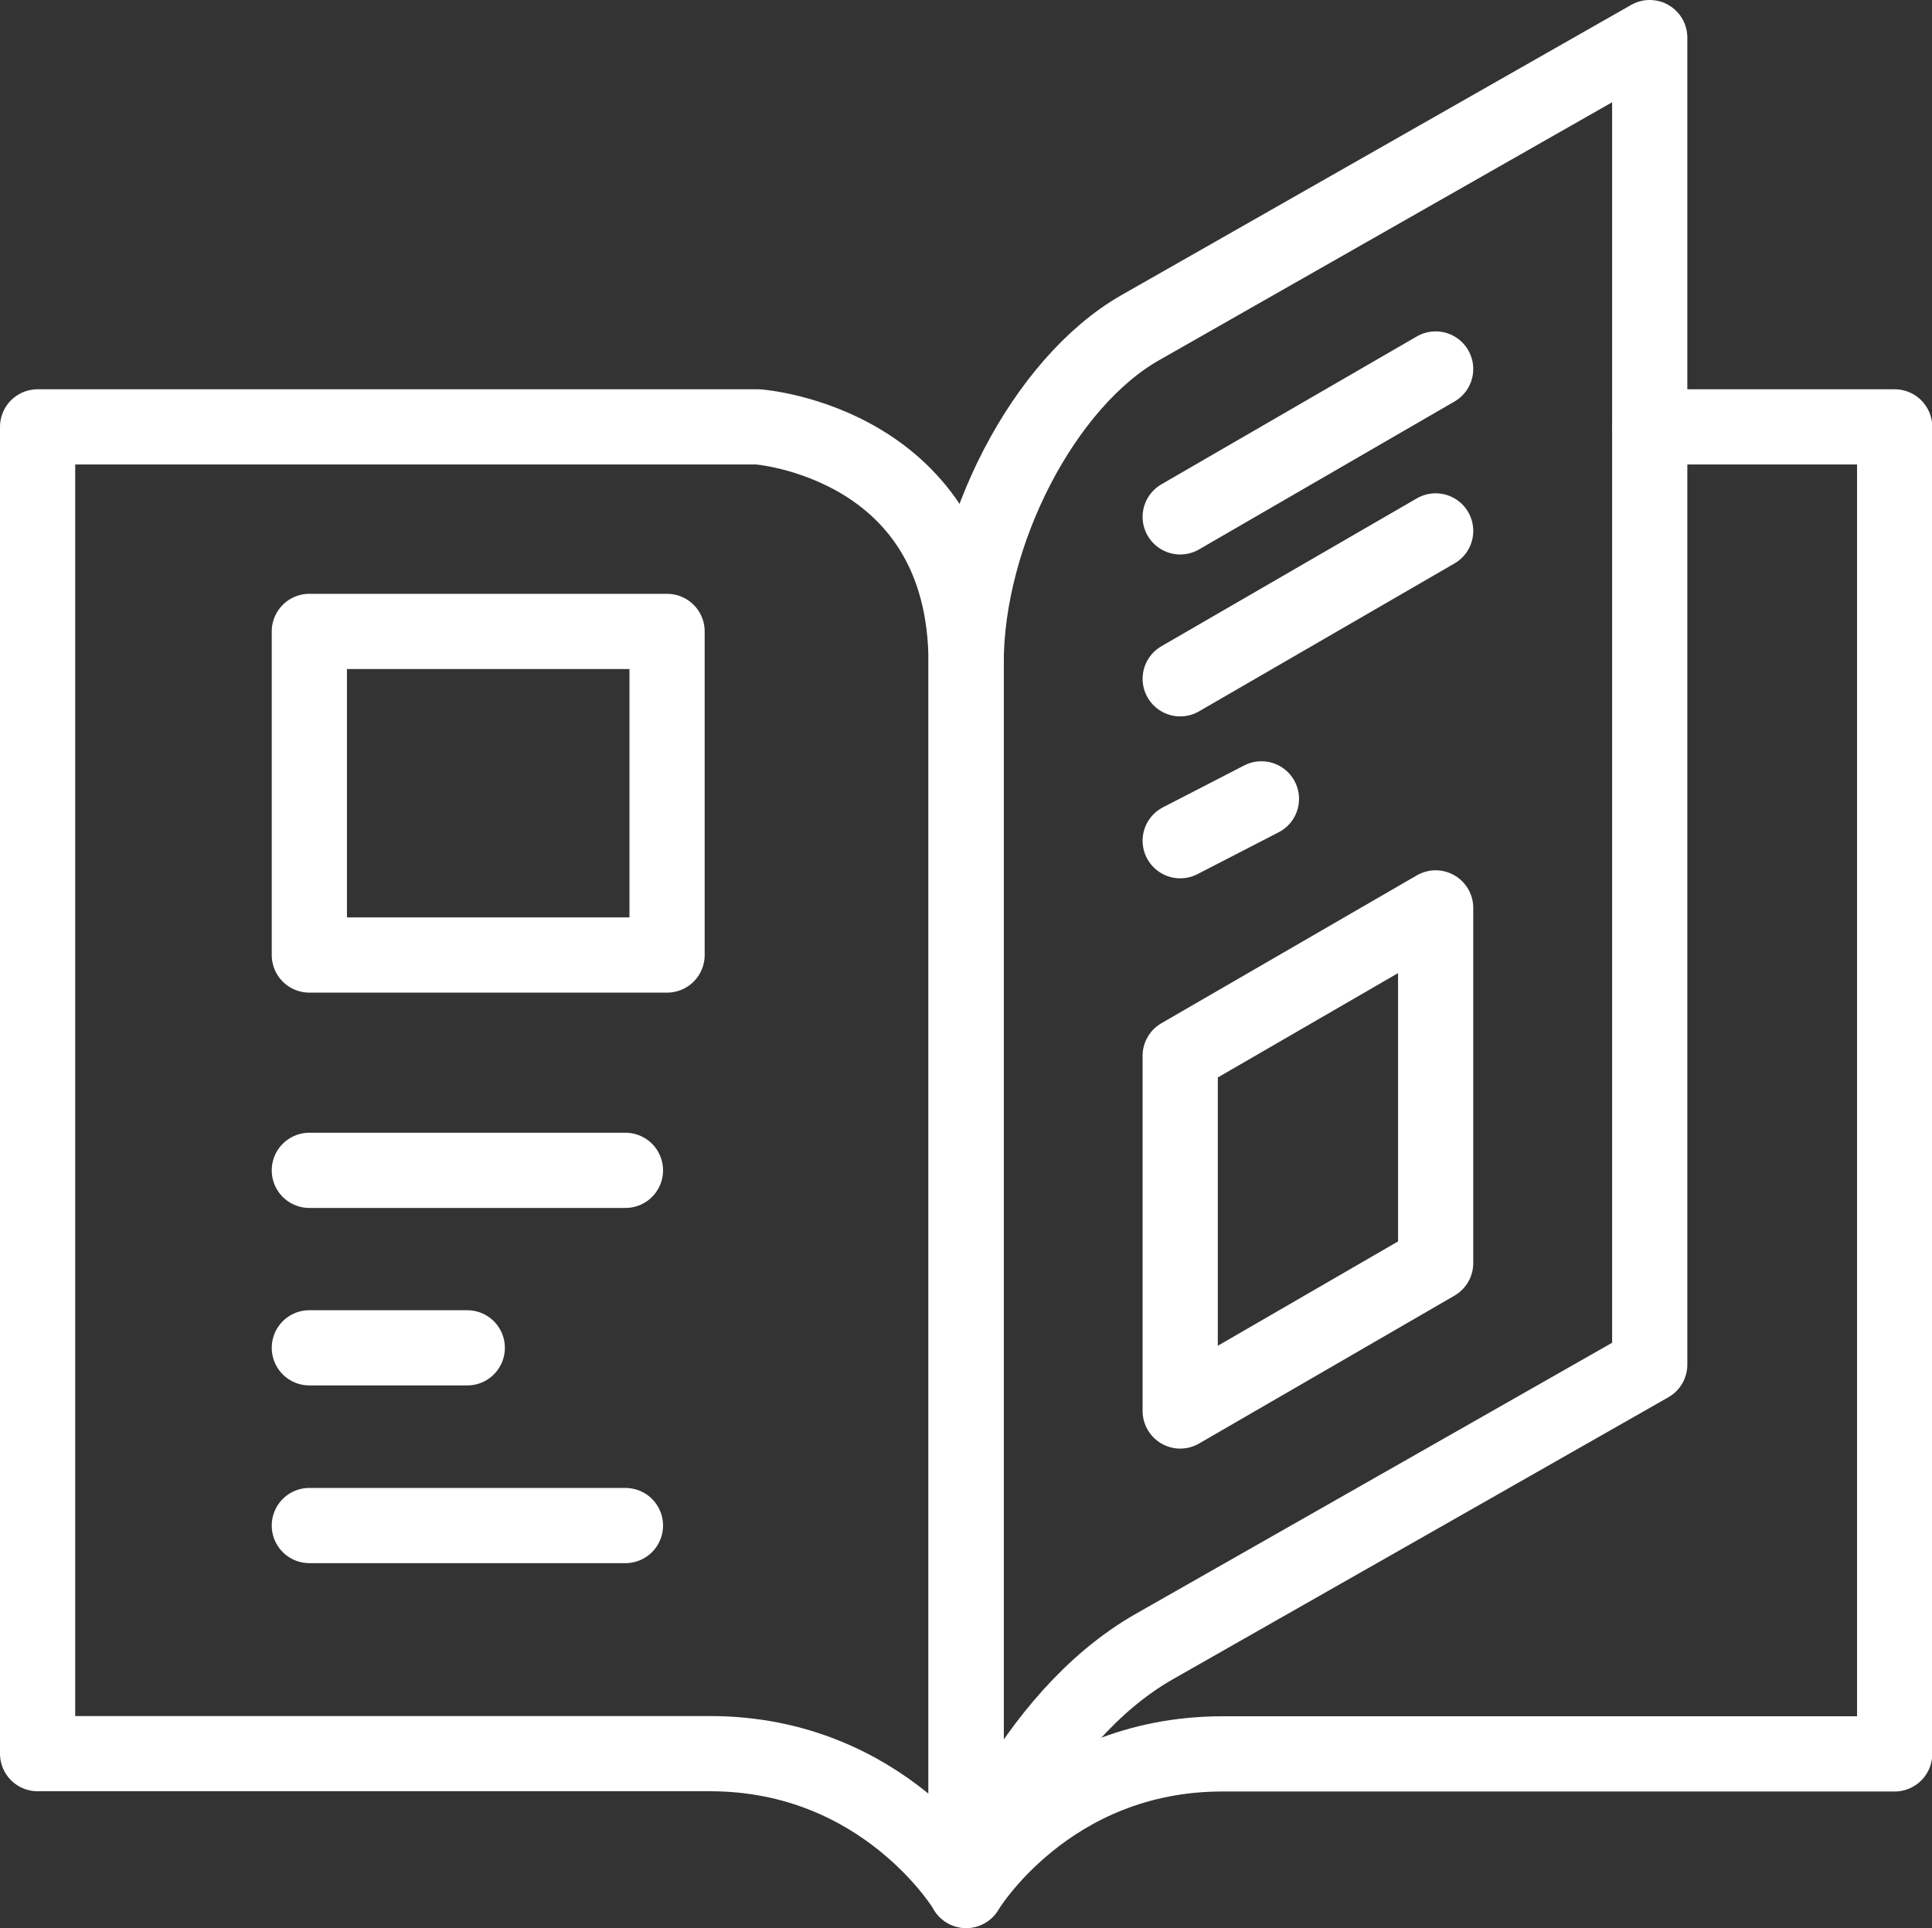
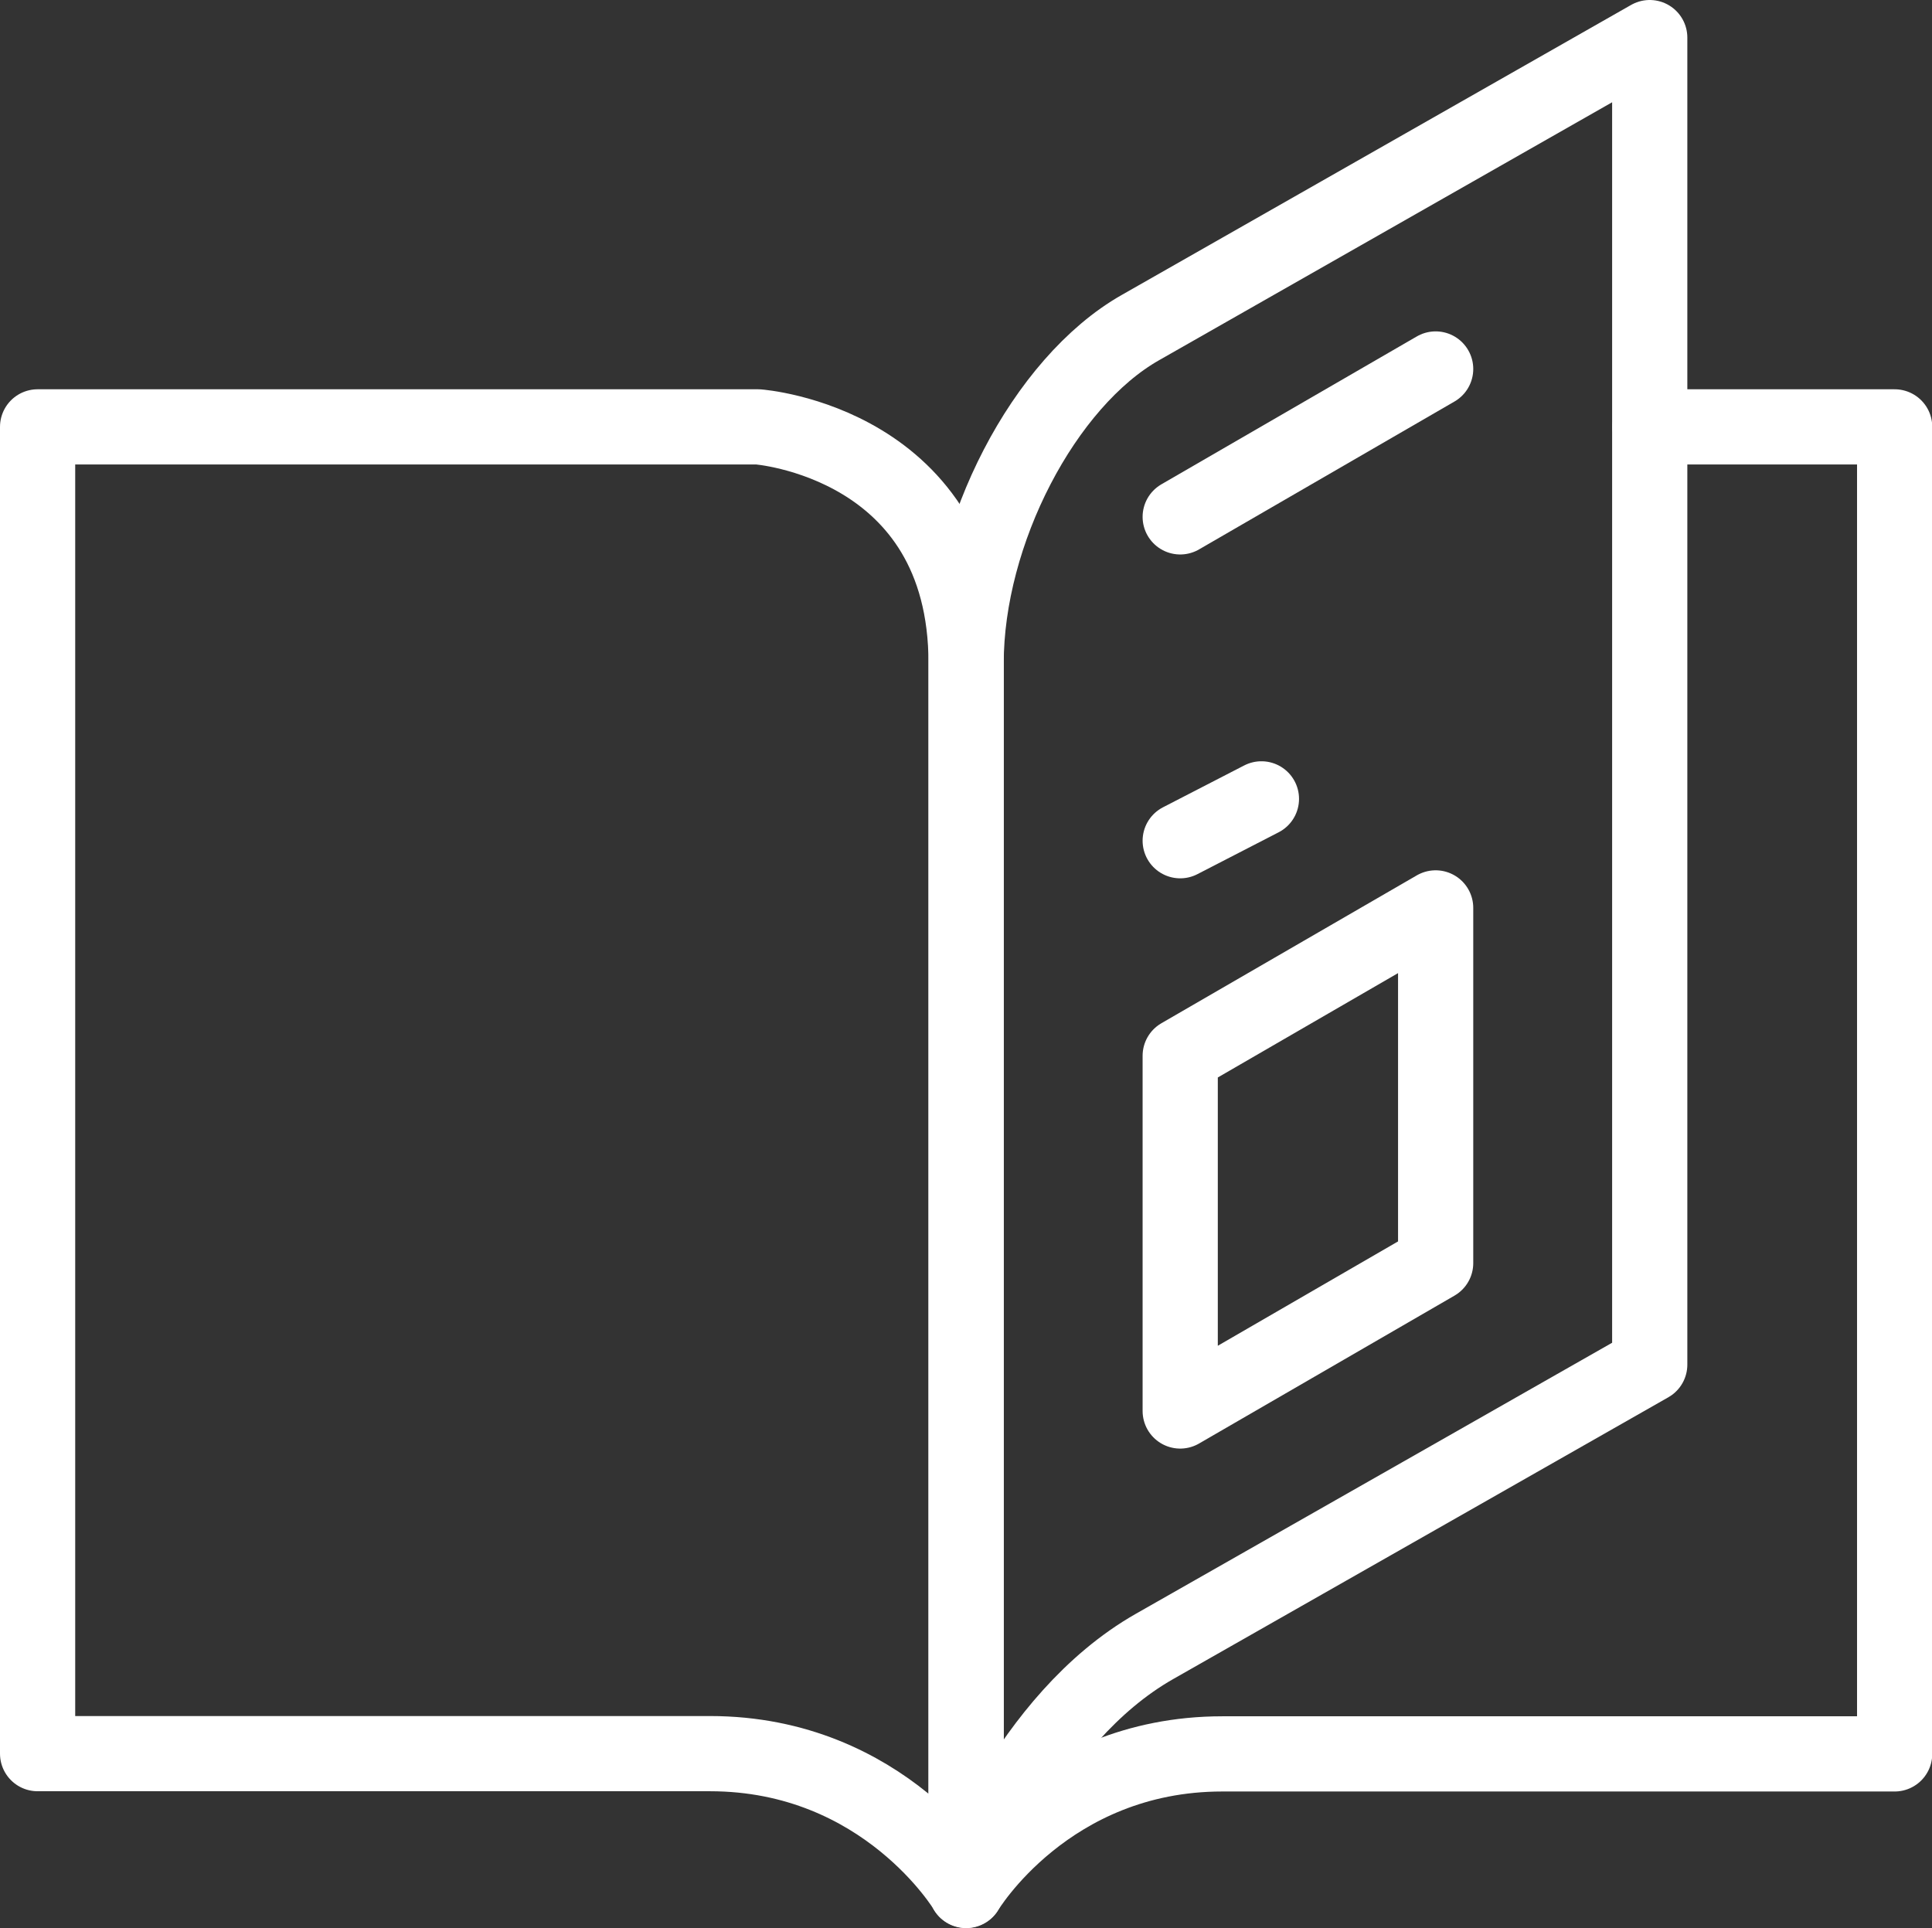
<svg xmlns="http://www.w3.org/2000/svg" id="Ebene_1" data-name="Ebene 1" viewBox="0 0 77.07 76.92">
  <rect x="0" y="0" width="77.07" height="76.92" fill="#333333" stroke="none" />
  <defs>
    <style>
      .cls-1 {
        fill: none;
        stroke: #fff;
        stroke-linecap: round;
        stroke-linejoin: round;
        stroke-width: 3px;
      }
    </style>
  </defs>
  <g>
    <path class="cls-1" d="m38.54,26.46v48.95s-3.24-5.45-10.22-5.45H1.5V17.03h28.74s8.3.61,8.3,9.44v48.95s3.24-5.45,10.22-5.45h26.82V17.03h-9.76" />
    <path class="cls-1" d="m65.81,54.44s-14.61,8.32-19.75,11.24c-5.14,2.92-7.52,9.73-7.52,9.73V26.46c0-5.21,3.11-11.21,6.95-13.39L65.81,1.5v52.94Z" />
  </g>
-   <rect class="cls-1" x="12.34" y="25.19" width="14.27" height="12.91" />
-   <line class="cls-1" x1="12.34" y1="46.69" x2="24.95" y2="46.69" />
-   <line class="cls-1" x1="12.34" y1="53.77" x2="18.64" y2="53.77" />
-   <line class="cls-1" x1="12.34" y1="60.86" x2="24.95" y2="60.86" />
  <polygon class="cls-1" points="57.27 50.39 47.08 56.29 47.08 42.12 57.27 36.22 57.27 50.39" />
  <line class="cls-1" x1="47.08" y1="20.62" x2="57.27" y2="14.72" />
-   <line class="cls-1" x1="47.08" y1="27.08" x2="57.27" y2="21.18" />
  <line class="cls-1" x1="47.08" y1="33.54" x2="50.32" y2="31.87" />
</svg>